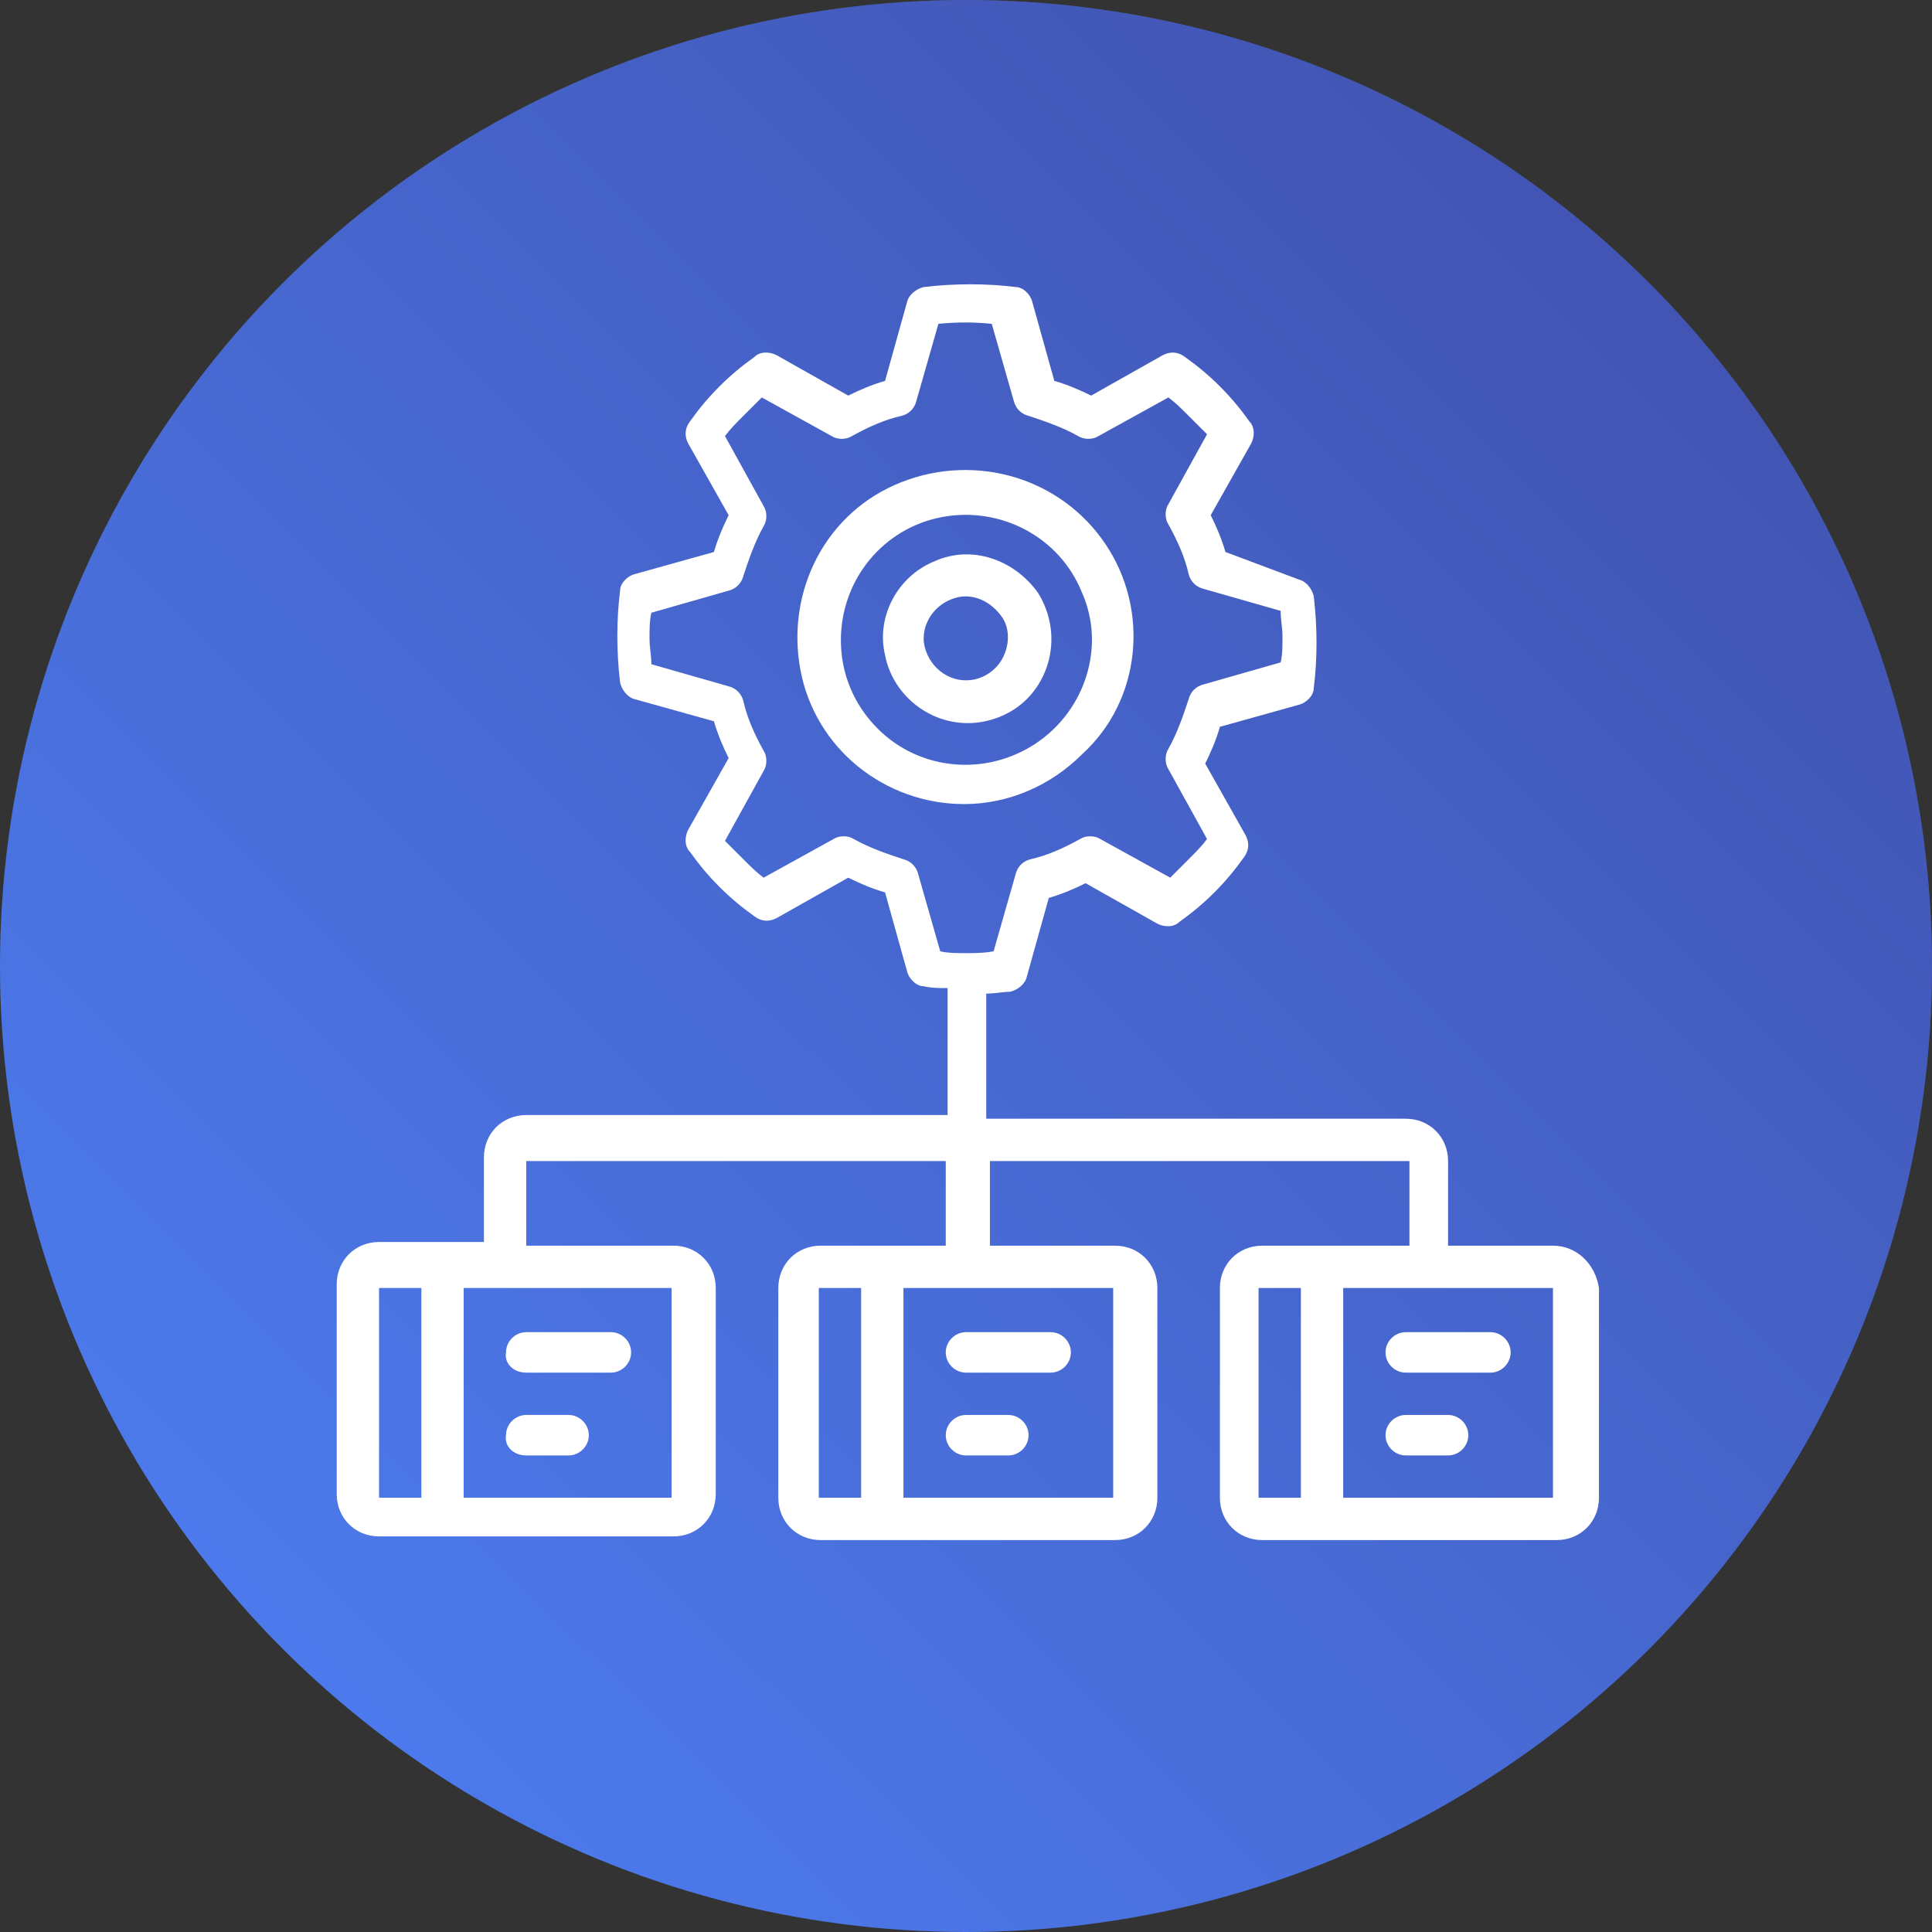
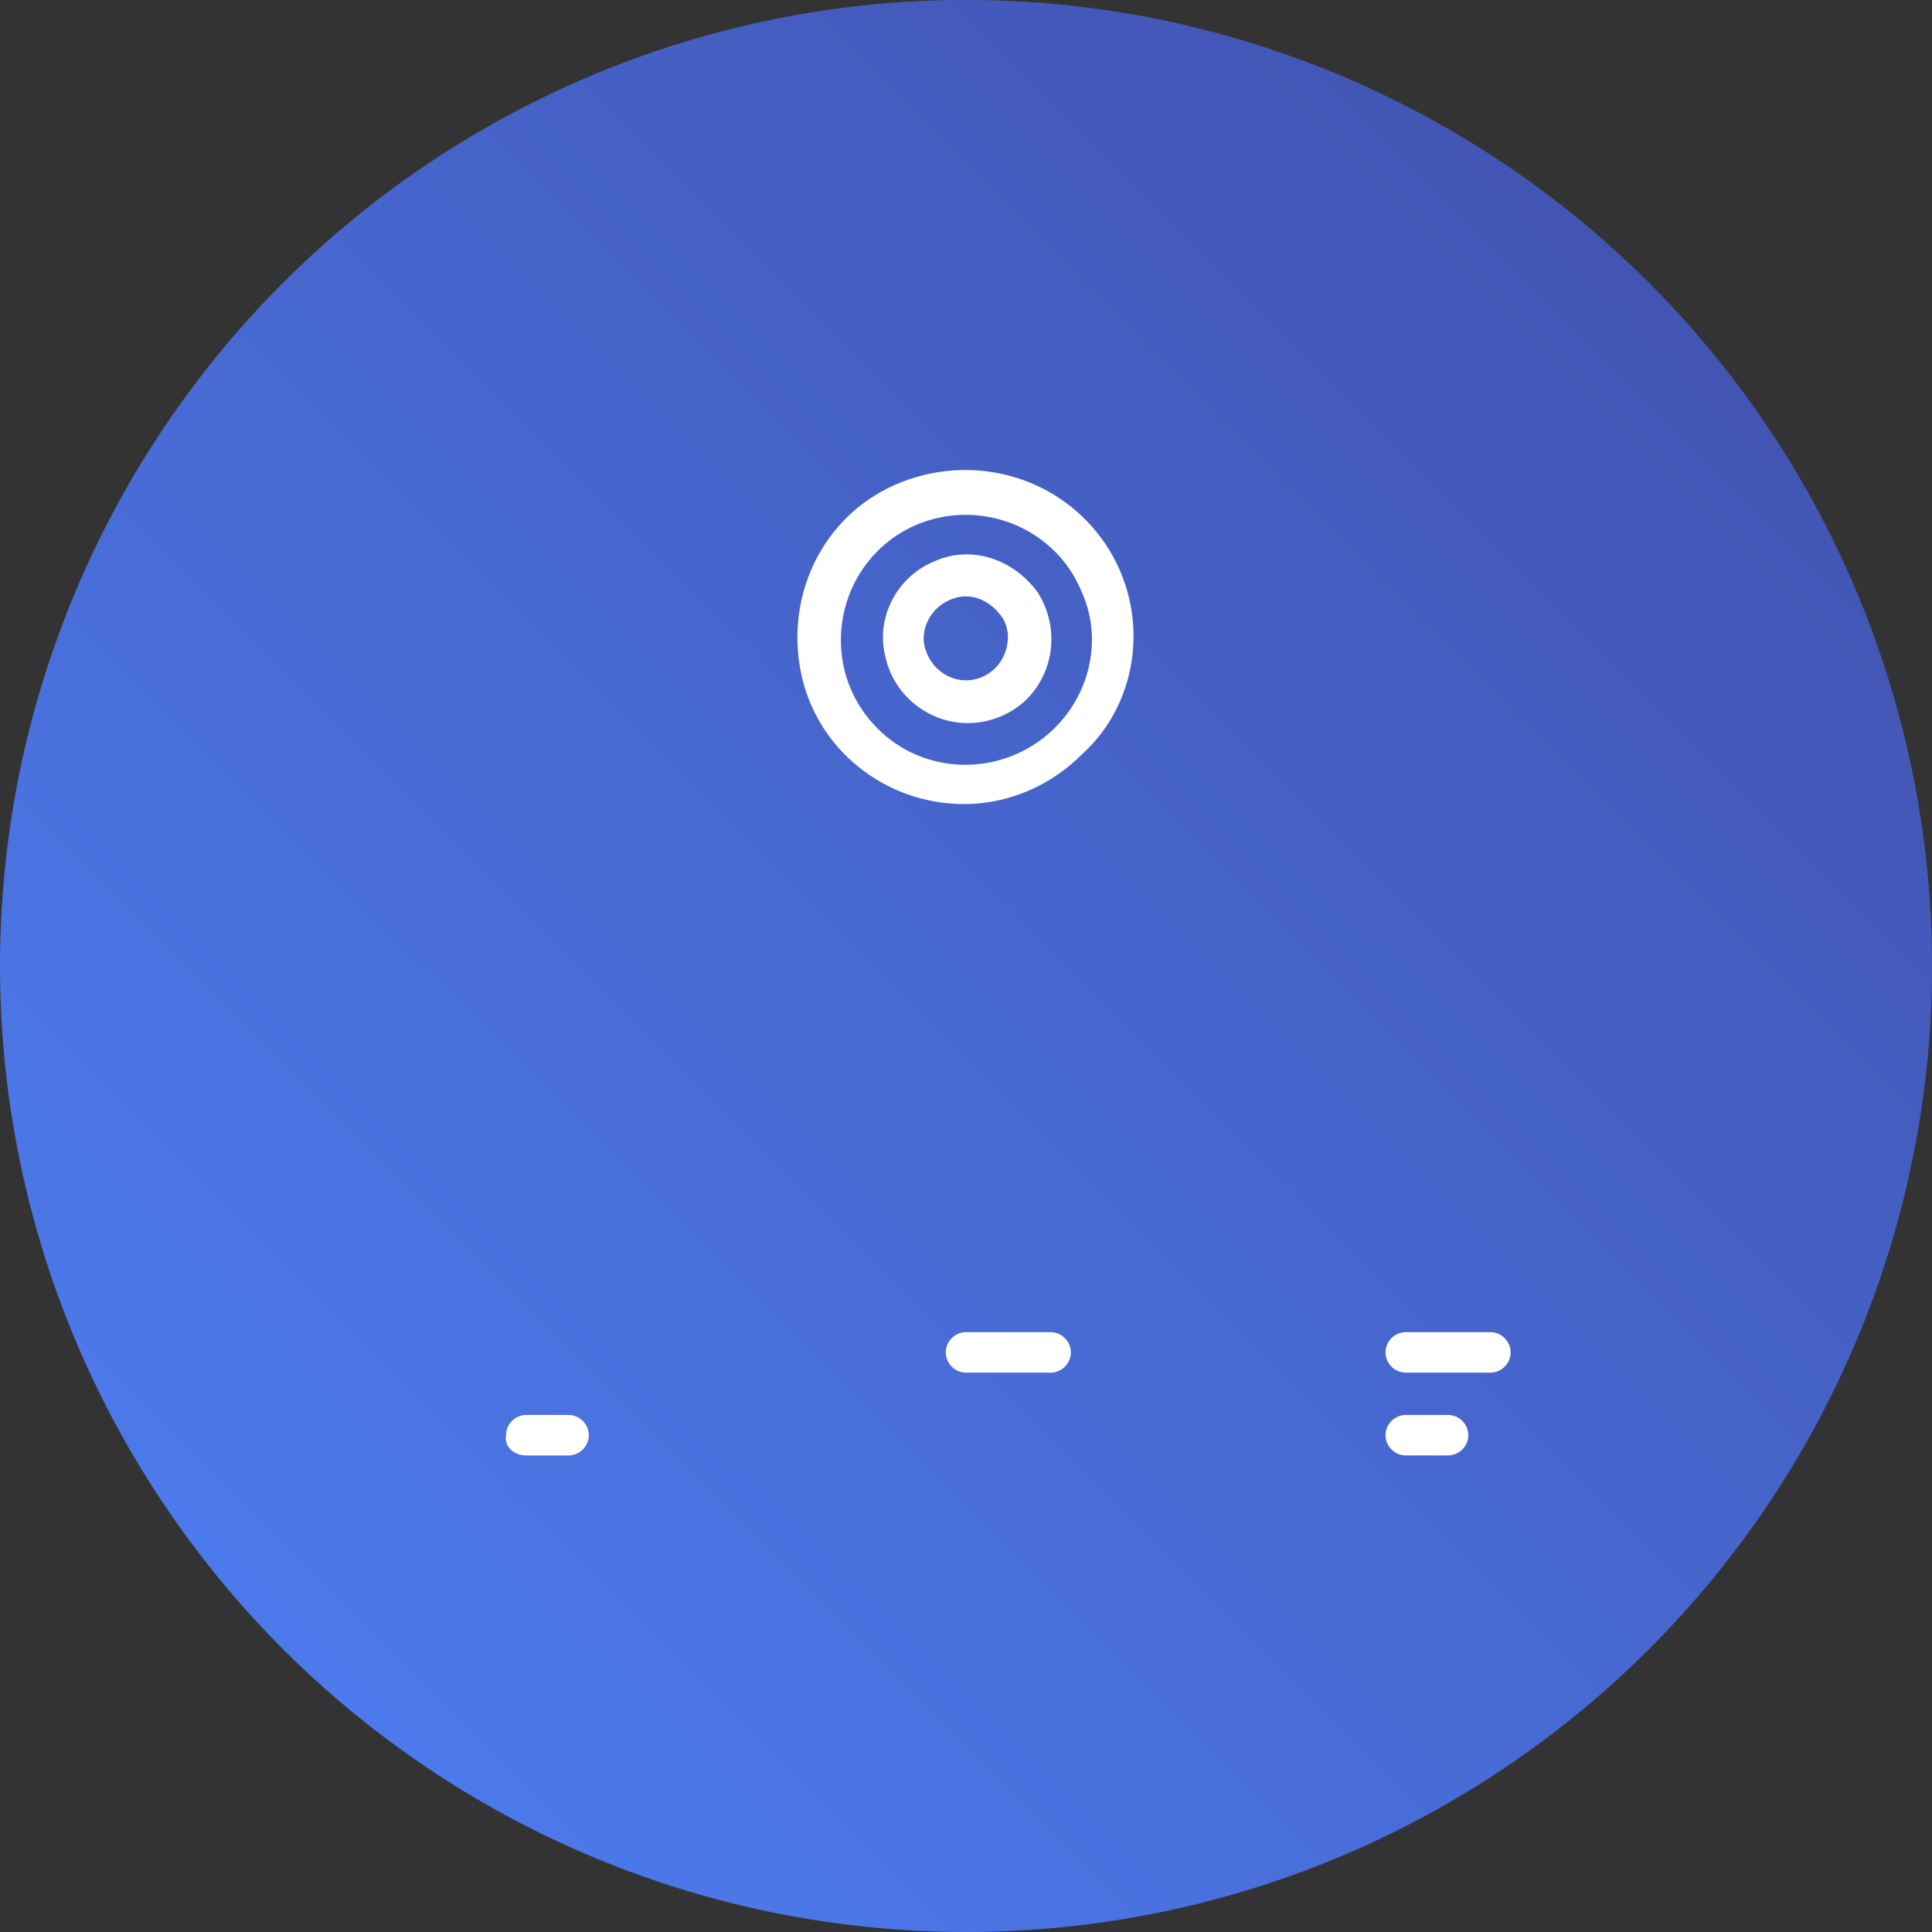
<svg xmlns="http://www.w3.org/2000/svg" version="1.1" id="Layer_1" x="0px" y="0px" viewBox="0 0 105 105" style="enable-background:new 0 0 105 105;" xml:space="preserve">
  <rect x="0" y="0" width="105" height="105" fill="#333333" stroke="none" />
  <style type="text/css">
	.st0{fill:url(#SVGID_1_);}
	.st1{fill:url(#SVGID_00000124872098135802125960000005824419938149427366_);}
	.st2{fill:#FFFFFF;}
</style>
  <radialGradient id="SVGID_1_" cx="-3686.993" cy="-468.609" r="0.573" gradientTransform="matrix(105 0 0 105 387192 49252)" gradientUnits="userSpaceOnUse">
    <stop offset="0" style="stop-color:#6B23EA" />
    <stop offset="7.300000e-02" style="stop-color:#6635E7;stop-opacity:0.925" />
    <stop offset="0.305" style="stop-color:#576ADE;stop-opacity:0.694" />
    <stop offset="0.521" style="stop-color:#4C94D6;stop-opacity:0.478" />
    <stop offset="0.715" style="stop-color:#44B2D1;stop-opacity:0.286" />
    <stop offset="0.882" style="stop-color:#3FC4CE;stop-opacity:0.118" />
    <stop offset="1" style="stop-color:#3DCBCD;stop-opacity:0" />
  </radialGradient>
  <circle class="st0" cx="52.5" cy="52.5" r="52.5" />
  <linearGradient id="SVGID_00000157997129139485964100000018172124446305663651_" gradientUnits="userSpaceOnUse" x1="-3687.396" y1="-468.213" x2="-3686.689" y2="-468.921" gradientTransform="matrix(105 0 0 105 387192 49252)">
    <stop offset="0" style="stop-color:#4C7AEC" />
    <stop offset="1" style="stop-color:#4255B4" />
  </linearGradient>
  <circle style="fill:url(#SVGID_00000157997129139485964100000018172124446305663651_);" cx="52.5" cy="52.5" r="52.5" />
  <g>
    <g>
      <g>
        <path class="st2" d="M60.1,29.6c-2.4-3.6-7-5-11.1-3.4s-6.3,5.9-5.5,10.2c0.8,4.3,4.6,7.3,8.9,7.3c2.4,0,4.7-1,6.4-2.7     C62,38.1,62.5,33.2,60.1,29.6z M56.3,40.4c-2.7,1.8-6.3,1.5-8.6-0.8c-1.3-1.3-2-3-2-4.8c0-3.3,2.3-6.1,5.5-6.7s6.4,1.1,7.6,4.1     C60.1,35.1,59,38.6,56.3,40.4z" />
        <path class="st2" d="M50.8,30.5c-2,0.8-3.2,3-2.7,5.1c0.4,2.1,2.3,3.7,4.5,3.7c1.2,0,2.4-0.5,3.2-1.3c1.5-1.5,1.8-3.9,0.6-5.8     C55.1,30.4,52.8,29.6,50.8,30.5z M54.1,36.3c-0.9,0.9-2.3,0.9-3.2,0c-0.4-0.4-0.7-1-0.7-1.6c0-1,0.7-1.9,1.7-2.2     c1-0.3,2,0.2,2.6,1.1C55,34.4,54.8,35.6,54.1,36.3z" />
-         <path class="st2" d="M28.6,74.6h4.6c0.6,0,1.1-0.5,1.1-1.1c0-0.6-0.5-1.1-1.1-1.1h-4.6c-0.6,0-1.1,0.5-1.1,1.1     C27.4,74.1,27.9,74.6,28.6,74.6z" />
        <path class="st2" d="M28.6,79.1h2.3c0.6,0,1.1-0.5,1.1-1.1c0-0.6-0.5-1.1-1.1-1.1h-2.3c-0.6,0-1.1,0.5-1.1,1.1     C27.4,78.6,27.9,79.1,28.6,79.1z" />
        <path class="st2" d="M52.5,74.6h4.6c0.6,0,1.1-0.5,1.1-1.1c0-0.6-0.5-1.1-1.1-1.1h-4.6c-0.6,0-1.1,0.5-1.1,1.1     C51.4,74.1,51.9,74.6,52.5,74.6z" />
-         <path class="st2" d="M52.5,79.1h2.3c0.6,0,1.1-0.5,1.1-1.1c0-0.6-0.5-1.1-1.1-1.1h-2.3c-0.6,0-1.1,0.5-1.1,1.1     C51.4,78.6,51.9,79.1,52.5,79.1z" />
-         <path class="st2" d="M84.4,67.7h-5.7v-4.6c0-1.3-1-2.3-2.3-2.3H53.6V54c0.5,0,0.9-0.1,1.3-0.1c0.4-0.1,0.8-0.4,0.9-0.8l1.2-4.3     c0.7-0.2,1.4-0.5,2-0.8l3.9,2.2c0.4,0.2,0.9,0.2,1.2-0.1c0.7-0.5,1.3-1,1.9-1.6c0.6-0.6,1.1-1.2,1.6-1.9c0.3-0.4,0.3-0.8,0.1-1.2     l-2.2-3.9c0.3-0.6,0.6-1.3,0.8-2l4.3-1.2c0.4-0.1,0.8-0.5,0.8-0.9c0.2-1.6,0.2-3.3,0-5c-0.1-0.4-0.4-0.8-0.8-0.9L66.6,30     c-0.2-0.7-0.5-1.4-0.8-2l2.2-3.9c0.2-0.4,0.2-0.9-0.1-1.2c-0.5-0.7-1-1.3-1.6-1.9c-0.6-0.6-1.2-1.1-1.9-1.6     c-0.4-0.3-0.8-0.3-1.2-0.1l-3.9,2.2c-0.6-0.3-1.3-0.6-2-0.8l-1.2-4.3c-0.1-0.4-0.5-0.8-0.9-0.8c-1.6-0.2-3.3-0.2-5,0     c-0.4,0.1-0.8,0.4-0.9,0.8l-1.2,4.3c-0.7,0.2-1.4,0.5-2,0.8l-3.9-2.2c-0.4-0.2-0.9-0.2-1.2,0.1c-0.7,0.5-1.3,1-1.9,1.6     c-0.6,0.6-1.1,1.2-1.6,1.9c-0.3,0.4-0.3,0.8-0.1,1.2l2.2,3.9c-0.3,0.6-0.6,1.3-0.8,2l-4.3,1.2c-0.4,0.1-0.8,0.5-0.8,0.9     c-0.2,1.6-0.2,3.3,0,5c0.1,0.4,0.4,0.8,0.8,0.9l4.3,1.2c0.2,0.7,0.5,1.4,0.8,2l-2.2,3.9c-0.2,0.4-0.2,0.9,0.1,1.2     c0.5,0.7,1,1.3,1.6,1.9c0.6,0.6,1.2,1.1,1.9,1.6c0.4,0.3,0.8,0.3,1.2,0.1l3.9-2.2c0.6,0.3,1.3,0.6,2,0.8l1.2,4.3     c0.1,0.4,0.5,0.8,0.9,0.8c0.4,0.1,0.9,0.1,1.3,0.1v6.9H28.6c-1.3,0-2.3,1-2.3,2.3v4.6h-5.7c-1.3,0-2.3,1-2.3,2.3v11.4     c0,1.3,1,2.3,2.3,2.3h16c1.3,0,2.3-1,2.3-2.3V70c0-1.3-1-2.3-2.3-2.3h-8l0-4.6h22.8v4.6h-6.8c-1.3,0-2.3,1-2.3,2.3v11.4     c0,1.3,1,2.3,2.3,2.3h16c1.3,0,2.3-1,2.3-2.3V70c0-1.3-1-2.3-2.3-2.3h-6.8v-4.6h22.8v4.6h-8c-1.3,0-2.3,1-2.3,2.3v11.4     c0,1.3,1,2.3,2.3,2.3h16c1.3,0,2.3-1,2.3-2.3V70C86.7,68.7,85.7,67.7,84.4,67.7z M22.9,81.4h-2.3V70h2.3L22.9,81.4L22.9,81.4z      M36.5,70v11.4H25.2V70H36.5z M46.8,81.4h-2.3V70h2.3V81.4z M60.5,70v11.4H49.1V70H60.5z M52.5,51.8c-0.5,0-1,0-1.4-0.1l-1.2-4.2     c-0.1-0.4-0.4-0.7-0.8-0.8c-0.9-0.3-1.8-0.6-2.7-1.1c-0.3-0.2-0.8-0.2-1.1,0l-3.8,2.1c-0.4-0.3-0.7-0.6-1.1-1     c-0.3-0.3-0.7-0.7-1-1l2.1-3.8c0.2-0.3,0.2-0.8,0-1.1c-0.5-0.9-0.9-1.8-1.1-2.7c-0.1-0.4-0.4-0.7-0.8-0.8l-4.2-1.2     c0-0.5-0.1-0.9-0.1-1.4s0-1,0.1-1.4l4.2-1.2c0.4-0.1,0.7-0.4,0.8-0.8c0.3-0.9,0.6-1.8,1.1-2.7c0.2-0.3,0.2-0.8,0-1.1l-2.1-3.8     c0.3-0.4,0.6-0.7,1-1.1c0.3-0.3,0.7-0.7,1-1l3.8,2.1c0.3,0.2,0.8,0.2,1.1,0c0.9-0.5,1.8-0.9,2.7-1.1c0.4-0.1,0.7-0.4,0.8-0.8     l1.2-4.2c1-0.1,1.9-0.1,2.9,0l1.2,4.2c0.1,0.4,0.4,0.7,0.8,0.8c0.9,0.3,1.8,0.6,2.7,1.1c0.3,0.2,0.8,0.2,1.1,0l3.8-2.1     c0.4,0.3,0.7,0.6,1.1,1c0.3,0.3,0.7,0.7,1,1l-2.1,3.8c-0.2,0.3-0.2,0.8,0,1.1c0.5,0.9,0.9,1.8,1.1,2.7c0.1,0.4,0.4,0.7,0.8,0.8     l4.2,1.2c0,0.5,0.1,0.9,0.1,1.4c0,0.5,0,1-0.1,1.4l-4.2,1.2c-0.4,0.1-0.7,0.4-0.8,0.8c-0.3,0.9-0.6,1.8-1.1,2.7     c-0.2,0.3-0.2,0.8,0,1.1l2.1,3.8c-0.3,0.4-0.6,0.7-1,1.1c-0.3,0.3-0.7,0.7-1,1l-3.8-2.1c-0.3-0.2-0.8-0.2-1.1,0     c-0.9,0.5-1.8,0.9-2.7,1.1c-0.4,0.1-0.7,0.4-0.8,0.8l-1.2,4.2C53.5,51.8,53,51.8,52.5,51.8z M70.7,81.4h-2.3V70h2.3V81.4z      M84.4,81.4H73V70h11.4V81.4z" />
        <path class="st2" d="M76.4,74.6H81c0.6,0,1.1-0.5,1.1-1.1c0-0.6-0.5-1.1-1.1-1.1h-4.6c-0.6,0-1.1,0.5-1.1,1.1     C75.3,74.1,75.8,74.6,76.4,74.6z" />
        <path class="st2" d="M76.4,79.1h2.3c0.6,0,1.1-0.5,1.1-1.1c0-0.6-0.5-1.1-1.1-1.1h-2.3c-0.6,0-1.1,0.5-1.1,1.1     C75.3,78.6,75.8,79.1,76.4,79.1z" />
      </g>
    </g>
  </g>
</svg>